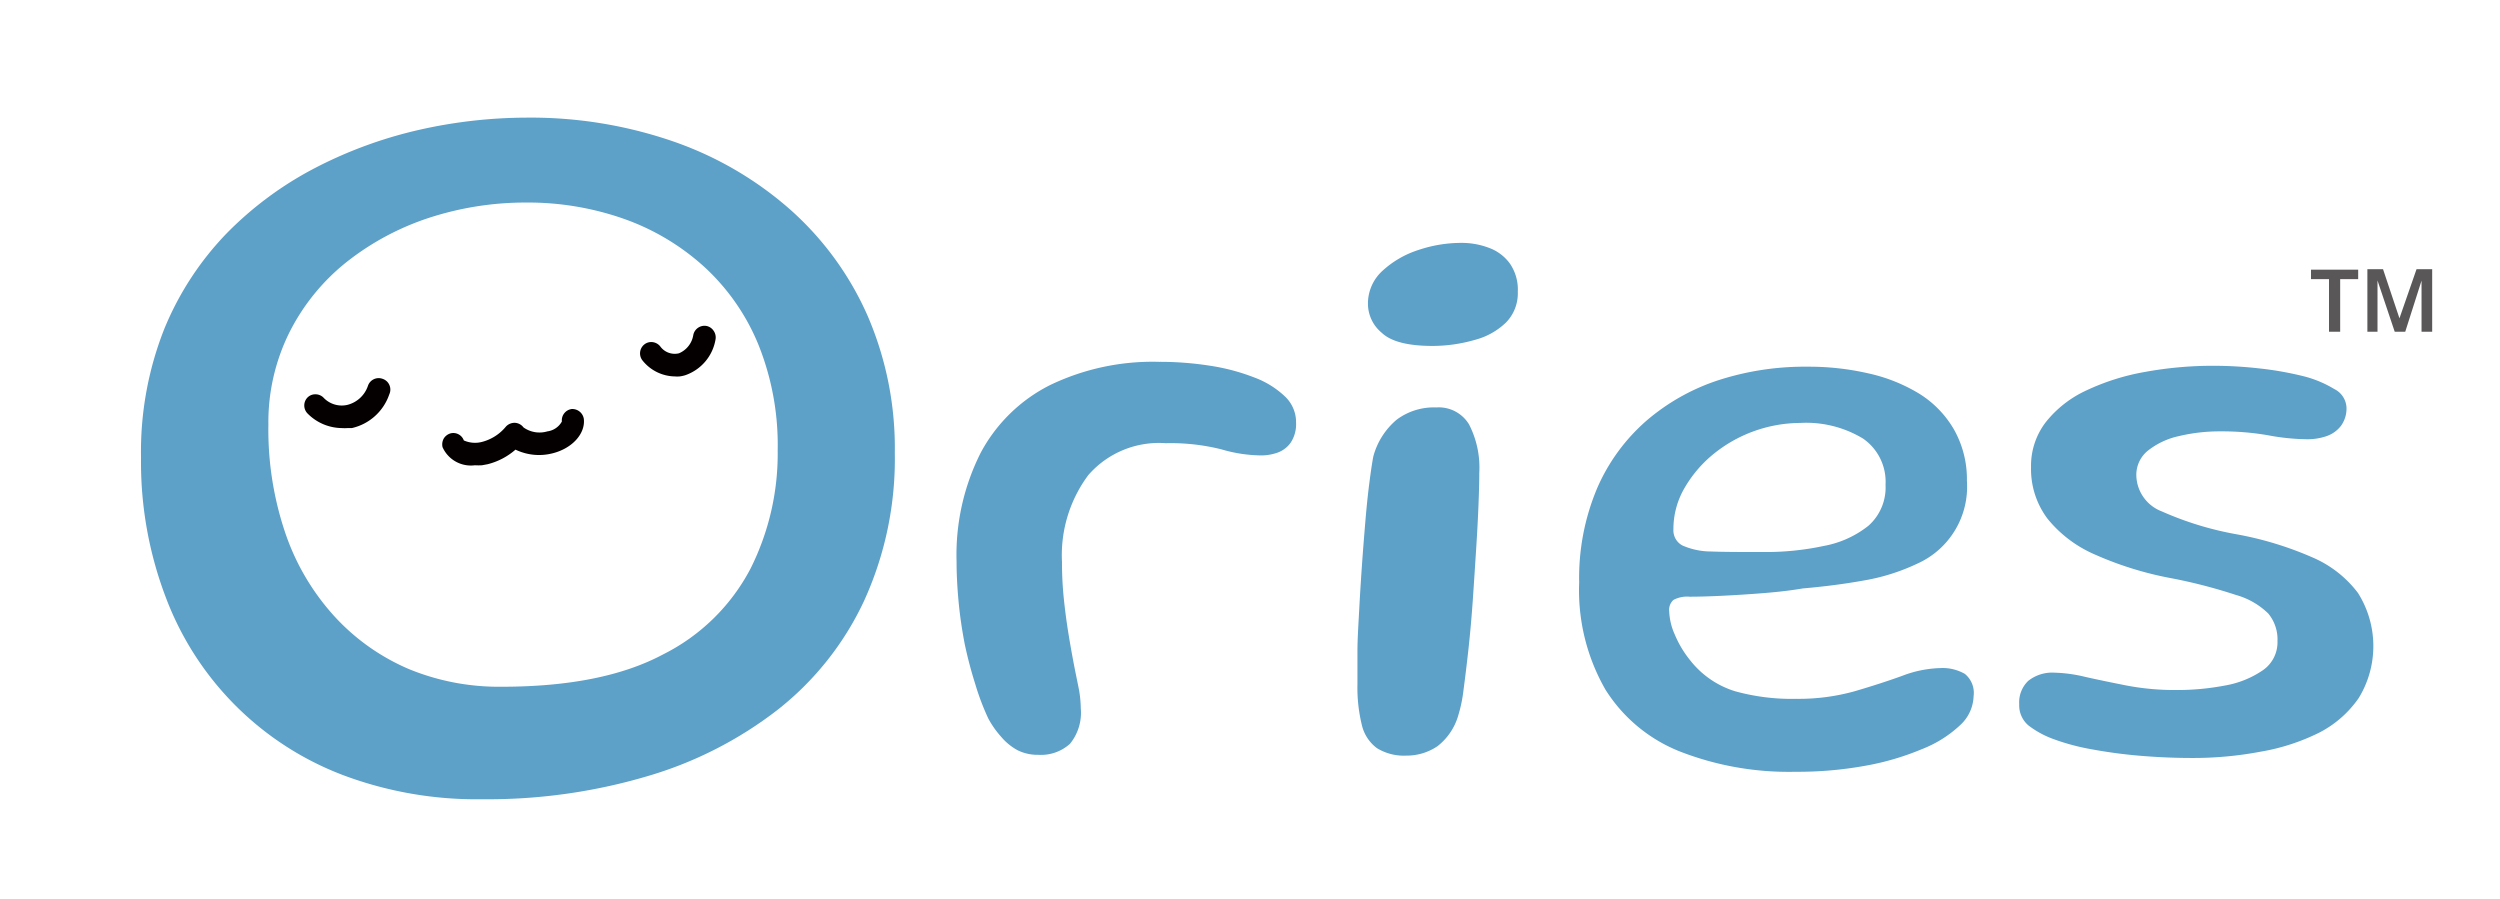
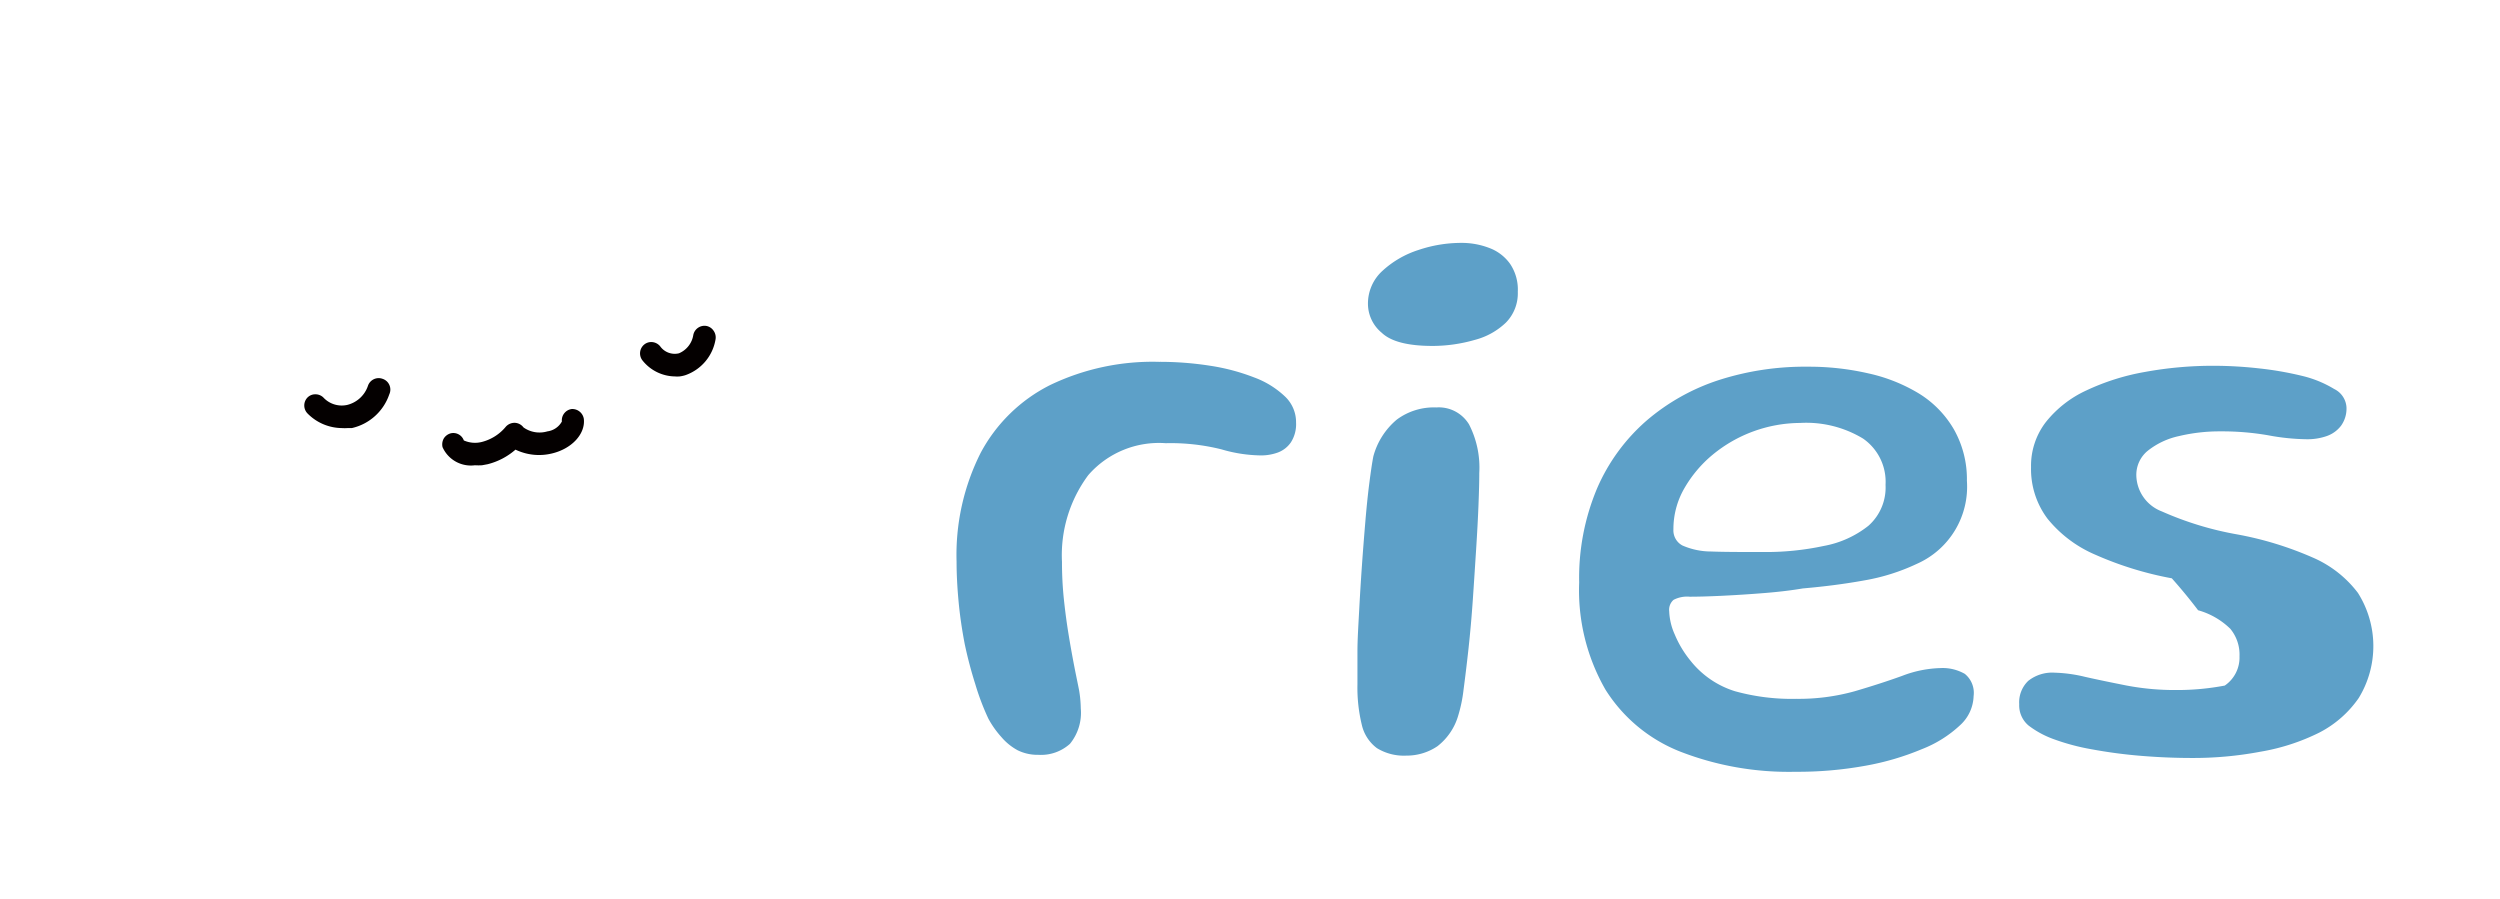
<svg xmlns="http://www.w3.org/2000/svg" id="圖層_1" data-name="圖層 1" viewBox="0 0 190.21 68.39">
  <defs>
    <style>.cls-1{fill:#5da0c8;}.cls-2{fill:#040000;}.cls-3{fill:#595757;}</style>
  </defs>
-   <path class="cls-1" d="M36.69,60.81A28.91,28.91,0,0,1,26.17,59,23.2,23.2,0,0,1,12.63,45.49a28.93,28.93,0,0,1-1.9-10.68,25.36,25.36,0,0,1,1.76-9.76,23,23,0,0,1,4.76-7.3,26.64,26.64,0,0,1,6.78-5,33.13,33.13,0,0,1,7.9-2.88,37.45,37.45,0,0,1,8.12-.92,33.26,33.26,0,0,1,11.2,1.82,26.61,26.61,0,0,1,8.9,5.2A23.45,23.45,0,0,1,66,24a25.38,25.38,0,0,1,2.08,10.44,26,26,0,0,1-2.34,11.28A22.79,22.79,0,0,1,59.17,54a29.85,29.85,0,0,1-10,5.08A42.81,42.81,0,0,1,36.69,60.81Zm1.48-8.56q7.68,0,12.28-2.46a15.15,15.15,0,0,0,6.66-6.54,19.52,19.52,0,0,0,2.06-9,20.48,20.48,0,0,0-1.48-8.06,16.52,16.52,0,0,0-4.12-5.9,18,18,0,0,0-6.1-3.64,22,22,0,0,0-7.42-1.24,23.64,23.64,0,0,0-7.46,1.18A20.32,20.32,0,0,0,26.29,20,16.06,16.06,0,0,0,22,25.33a15.33,15.33,0,0,0-1.58,7,24.5,24.5,0,0,0,1.32,8.32,18,18,0,0,0,3.72,6.26,16.38,16.38,0,0,0,5.66,4A18,18,0,0,0,38.17,52.25Z" />
  <path class="cls-1" d="M79,57.43a3.44,3.44,0,0,1-1.56-.34,4.32,4.32,0,0,1-1.24-1,7.26,7.26,0,0,1-1-1.41,18.84,18.84,0,0,1-1-2.64A31.83,31.83,0,0,1,73.4,49c-.21-1.09-.37-2.18-.47-3.26s-.15-2.08-.15-3a17.23,17.23,0,0,1,1.83-8.28,12.18,12.18,0,0,1,5.28-5.16,18,18,0,0,1,8.28-1.77,24.82,24.82,0,0,1,3.92.3,15.75,15.75,0,0,1,3.34.89,6.82,6.82,0,0,1,2.33,1.44,2.69,2.69,0,0,1,.85,2,2.55,2.55,0,0,1-.39,1.49,2.07,2.07,0,0,1-1,.78,3.71,3.71,0,0,1-1.28.22,11,11,0,0,1-3-.46,15.94,15.94,0,0,0-4.25-.47,7.12,7.12,0,0,0-5.89,2.43,10.2,10.2,0,0,0-2,6.6,27.17,27.17,0,0,0,.15,2.9q.15,1.4.36,2.67c.14.85.28,1.63.42,2.35S82,52,82.1,52.51a8.94,8.94,0,0,1,.13,1.38,3.74,3.74,0,0,1-.82,2.7A3.29,3.29,0,0,1,79,57.43Z" />
  <path class="cls-1" d="M107,57.49a3.91,3.91,0,0,1-2.24-.57,3.06,3.06,0,0,1-1.15-1.78,12,12,0,0,1-.33-3.08c0-.68,0-1.5,0-2.46s.07-2,.13-3.13.13-2.27.21-3.42.17-2.27.26-3.35.19-2.05.3-2.91.21-1.55.31-2.07a5.52,5.52,0,0,1,1.79-2.8,4.73,4.73,0,0,1,3-.92,2.69,2.69,0,0,1,2.49,1.29,7.18,7.18,0,0,1,.78,3.69q0,.9-.06,2.43t-.18,3.39c-.08,1.24-.16,2.51-.25,3.81s-.2,2.55-.33,3.74-.26,2.24-.38,3.15a11,11,0,0,1-.42,2,4.55,4.55,0,0,1-1.57,2.28A4.17,4.17,0,0,1,107,57.49Zm2-31.17q-2.82,0-3.87-1a2.87,2.87,0,0,1-1.05-2.16,3.36,3.36,0,0,1,1.11-2.56,7.35,7.35,0,0,1,2.73-1.58,10.19,10.19,0,0,1,3.24-.54,5.84,5.84,0,0,1,2.16.39,3.39,3.39,0,0,1,1.57,1.2,3.49,3.49,0,0,1,.59,2.13,3.17,3.17,0,0,1-.9,2.34,5.36,5.36,0,0,1-2.37,1.32A11.65,11.65,0,0,1,109,26.32Z" />
  <path class="cls-1" d="M136.59,58.72a22.8,22.8,0,0,1-8.74-1.53,11.83,11.83,0,0,1-5.7-4.72,15.16,15.16,0,0,1-2-8.15,17.55,17.55,0,0,1,1.37-7.18A14.41,14.41,0,0,1,125.28,32a16.08,16.08,0,0,1,5.55-3.1,21.4,21.4,0,0,1,6.72-1,20.16,20.16,0,0,1,4.61.51A12.64,12.64,0,0,1,146,29.94a7.8,7.8,0,0,1,2.65,2.71,7.68,7.68,0,0,1,1,3.93,6.41,6.41,0,0,1-3.81,6.32,15.51,15.51,0,0,1-4,1.26c-1.49.27-3.05.47-4.67.61-.82.14-1.79.26-2.91.35s-2.2.16-3.25.21-1.87.07-2.45.07a2.23,2.23,0,0,0-1.23.24,1,1,0,0,0-.33.87,4.69,4.69,0,0,0,.42,1.76,8,8,0,0,0,1.2,2A6.94,6.94,0,0,0,132,52.59a16.17,16.17,0,0,0,4.69.58,15.78,15.78,0,0,0,4.43-.58c1.33-.39,2.53-.78,3.61-1.17a8.7,8.7,0,0,1,2.91-.59,3.4,3.4,0,0,1,1.85.44,1.86,1.86,0,0,1,.67,1.69,3.11,3.11,0,0,1-1,2.19A9.06,9.06,0,0,1,146.22,57a20.22,20.22,0,0,1-4.29,1.26A28.79,28.79,0,0,1,136.59,58.72ZM134.22,42a20.94,20.94,0,0,0,4.53-.46A7.67,7.67,0,0,0,142.16,40a3.89,3.89,0,0,0,1.3-3.11,4,4,0,0,0-1.71-3.52,8.35,8.35,0,0,0-4.8-1.19,10.55,10.55,0,0,0-6.66,2.43,9.4,9.4,0,0,0-2.16,2.58,6.2,6.2,0,0,0-.81,3.09,1.3,1.3,0,0,0,.68,1.22,5.44,5.44,0,0,0,2.19.46C131.2,42,132.54,42,134.22,42Z" />
-   <path class="cls-1" d="M166.8,57.67c-1.24,0-2.53-.05-3.87-.16a37.26,37.26,0,0,1-3.78-.5,16.84,16.84,0,0,1-3-.81,7.12,7.12,0,0,1-1.81-1,2,2,0,0,1-.71-1.62,2.26,2.26,0,0,1,.69-1.78,2.93,2.93,0,0,1,2-.62,11,11,0,0,1,2.33.32c.93.21,2,.43,3.16.66a19.59,19.59,0,0,0,3.75.34,19.24,19.24,0,0,0,3.71-.34A7.28,7.28,0,0,0,172.16,51a2.58,2.58,0,0,0,1.12-2.22,3.08,3.08,0,0,0-.7-2.1,5.7,5.7,0,0,0-2.45-1.41A39.67,39.67,0,0,0,165.24,44a26,26,0,0,1-5.83-1.8,9.45,9.45,0,0,1-3.63-2.74,6.29,6.29,0,0,1-1.25-3.92,5.44,5.44,0,0,1,1.13-3.43,8.44,8.44,0,0,1,3.07-2.4,17.55,17.55,0,0,1,4.46-1.41,28.75,28.75,0,0,1,5.26-.47,31.21,31.21,0,0,1,3.44.2,25.21,25.21,0,0,1,3.27.57,8.49,8.49,0,0,1,2.44,1,1.66,1.66,0,0,1,.93,1.39,2.23,2.23,0,0,1-.42,1.41,2.34,2.34,0,0,1-1.09.78,4.44,4.44,0,0,1-1.49.24,16.83,16.83,0,0,1-2.95-.3,20.47,20.47,0,0,0-3.62-.3,13.35,13.35,0,0,0-3.18.36,5.77,5.77,0,0,0-2.35,1.1,2.36,2.36,0,0,0-.89,1.9,3,3,0,0,0,1.94,2.73,24.66,24.66,0,0,0,5.68,1.74,25.83,25.83,0,0,1,5.78,1.76,8.55,8.55,0,0,1,3.46,2.7,7.57,7.57,0,0,1,.06,8,8.21,8.21,0,0,1-3,2.63A16,16,0,0,1,172,57.19,27.53,27.53,0,0,1,166.8,57.67Z" />
+   <path class="cls-1" d="M166.8,57.67c-1.24,0-2.53-.05-3.87-.16a37.26,37.26,0,0,1-3.78-.5,16.84,16.84,0,0,1-3-.81,7.12,7.12,0,0,1-1.81-1,2,2,0,0,1-.71-1.62,2.26,2.26,0,0,1,.69-1.78,2.93,2.93,0,0,1,2-.62,11,11,0,0,1,2.33.32c.93.21,2,.43,3.16.66a19.59,19.59,0,0,0,3.75.34,19.24,19.24,0,0,0,3.71-.34a2.58,2.58,0,0,0,1.12-2.22,3.08,3.08,0,0,0-.7-2.1,5.7,5.7,0,0,0-2.45-1.41A39.67,39.67,0,0,0,165.24,44a26,26,0,0,1-5.83-1.8,9.45,9.45,0,0,1-3.63-2.74,6.29,6.29,0,0,1-1.25-3.92,5.44,5.44,0,0,1,1.13-3.43,8.44,8.44,0,0,1,3.07-2.4,17.55,17.55,0,0,1,4.46-1.41,28.75,28.75,0,0,1,5.26-.47,31.21,31.21,0,0,1,3.44.2,25.21,25.21,0,0,1,3.27.57,8.49,8.49,0,0,1,2.44,1,1.66,1.66,0,0,1,.93,1.39,2.23,2.23,0,0,1-.42,1.41,2.34,2.34,0,0,1-1.09.78,4.44,4.44,0,0,1-1.49.24,16.83,16.83,0,0,1-2.95-.3,20.47,20.47,0,0,0-3.62-.3,13.35,13.35,0,0,0-3.18.36,5.77,5.77,0,0,0-2.35,1.1,2.36,2.36,0,0,0-.89,1.9,3,3,0,0,0,1.94,2.73,24.66,24.66,0,0,0,5.68,1.74,25.83,25.83,0,0,1,5.78,1.76,8.55,8.55,0,0,1,3.46,2.7,7.57,7.57,0,0,1,.06,8,8.21,8.21,0,0,1-3,2.63A16,16,0,0,1,172,57.19,27.53,27.53,0,0,1,166.8,57.67Z" />
  <path class="cls-2" d="M29.1,28.82a.86.86,0,0,0-1.1.52,2.23,2.23,0,0,1-1.59,1.47,1.91,1.91,0,0,1-1.81-.57A.86.86,0,0,0,24,30h0a.83.83,0,0,0-.6.24.87.87,0,0,0,0,1.22A3.71,3.71,0,0,0,26,32.57a3.4,3.4,0,0,0,.45,0l.32,0a3.93,3.93,0,0,0,2.85-2.57A.86.86,0,0,0,29.1,28.82Z" />
  <path class="cls-2" d="M54.29,25.16a.85.85,0,0,0-.54-.36.87.87,0,0,0-1,.68,1.82,1.82,0,0,1-1.09,1.4,1.36,1.36,0,0,1-1.43-.53.89.89,0,0,0-.58-.32.84.84,0,0,0-.63.18.87.87,0,0,0-.14,1.21,3.21,3.21,0,0,0,2.46,1.22,2.3,2.3,0,0,0,.37,0,2.42,2.42,0,0,0,.45-.1,3.49,3.49,0,0,0,2.28-2.71A.88.88,0,0,0,54.29,25.16Z" />
  <path class="cls-2" d="M43.5,31.12h0a.87.87,0,0,0-.75.95,1.48,1.48,0,0,1-1.1.75,2.11,2.11,0,0,1-1.82-.3.87.87,0,0,0-.66-.35.89.89,0,0,0-.68.29,3.47,3.47,0,0,1-1.81,1.16,2.09,2.09,0,0,1-1.39-.11.85.85,0,0,0-1-.54.89.89,0,0,0-.53.4.92.92,0,0,0-.09.65,2.36,2.36,0,0,0,2.46,1.38,4.89,4.89,0,0,0,.54,0l.43-.08a5.1,5.1,0,0,0,2.12-1.11A4.13,4.13,0,0,0,42,34.5c1.51-.36,2.55-1.49,2.42-2.63A.89.89,0,0,0,43.5,31.12Z" />
-   <path class="cls-3" d="M178.05,25.24h-.85v-4h-1.37v-.72h3.59v.72h-1.37Z" />
-   <path class="cls-3" d="M182.2,25.24l-1.31-3.9h0c0,.09,0,.22,0,.38s0,.34,0,.53,0,.36,0,.53v2.46h-.77V20.48h1.19l1.25,3.74h0l1.3-3.74h1.19v4.76h-.81v-2.5c0-.16,0-.32,0-.5s0-.35,0-.51,0-.29,0-.38h0L183,25.24Z" />
</svg>